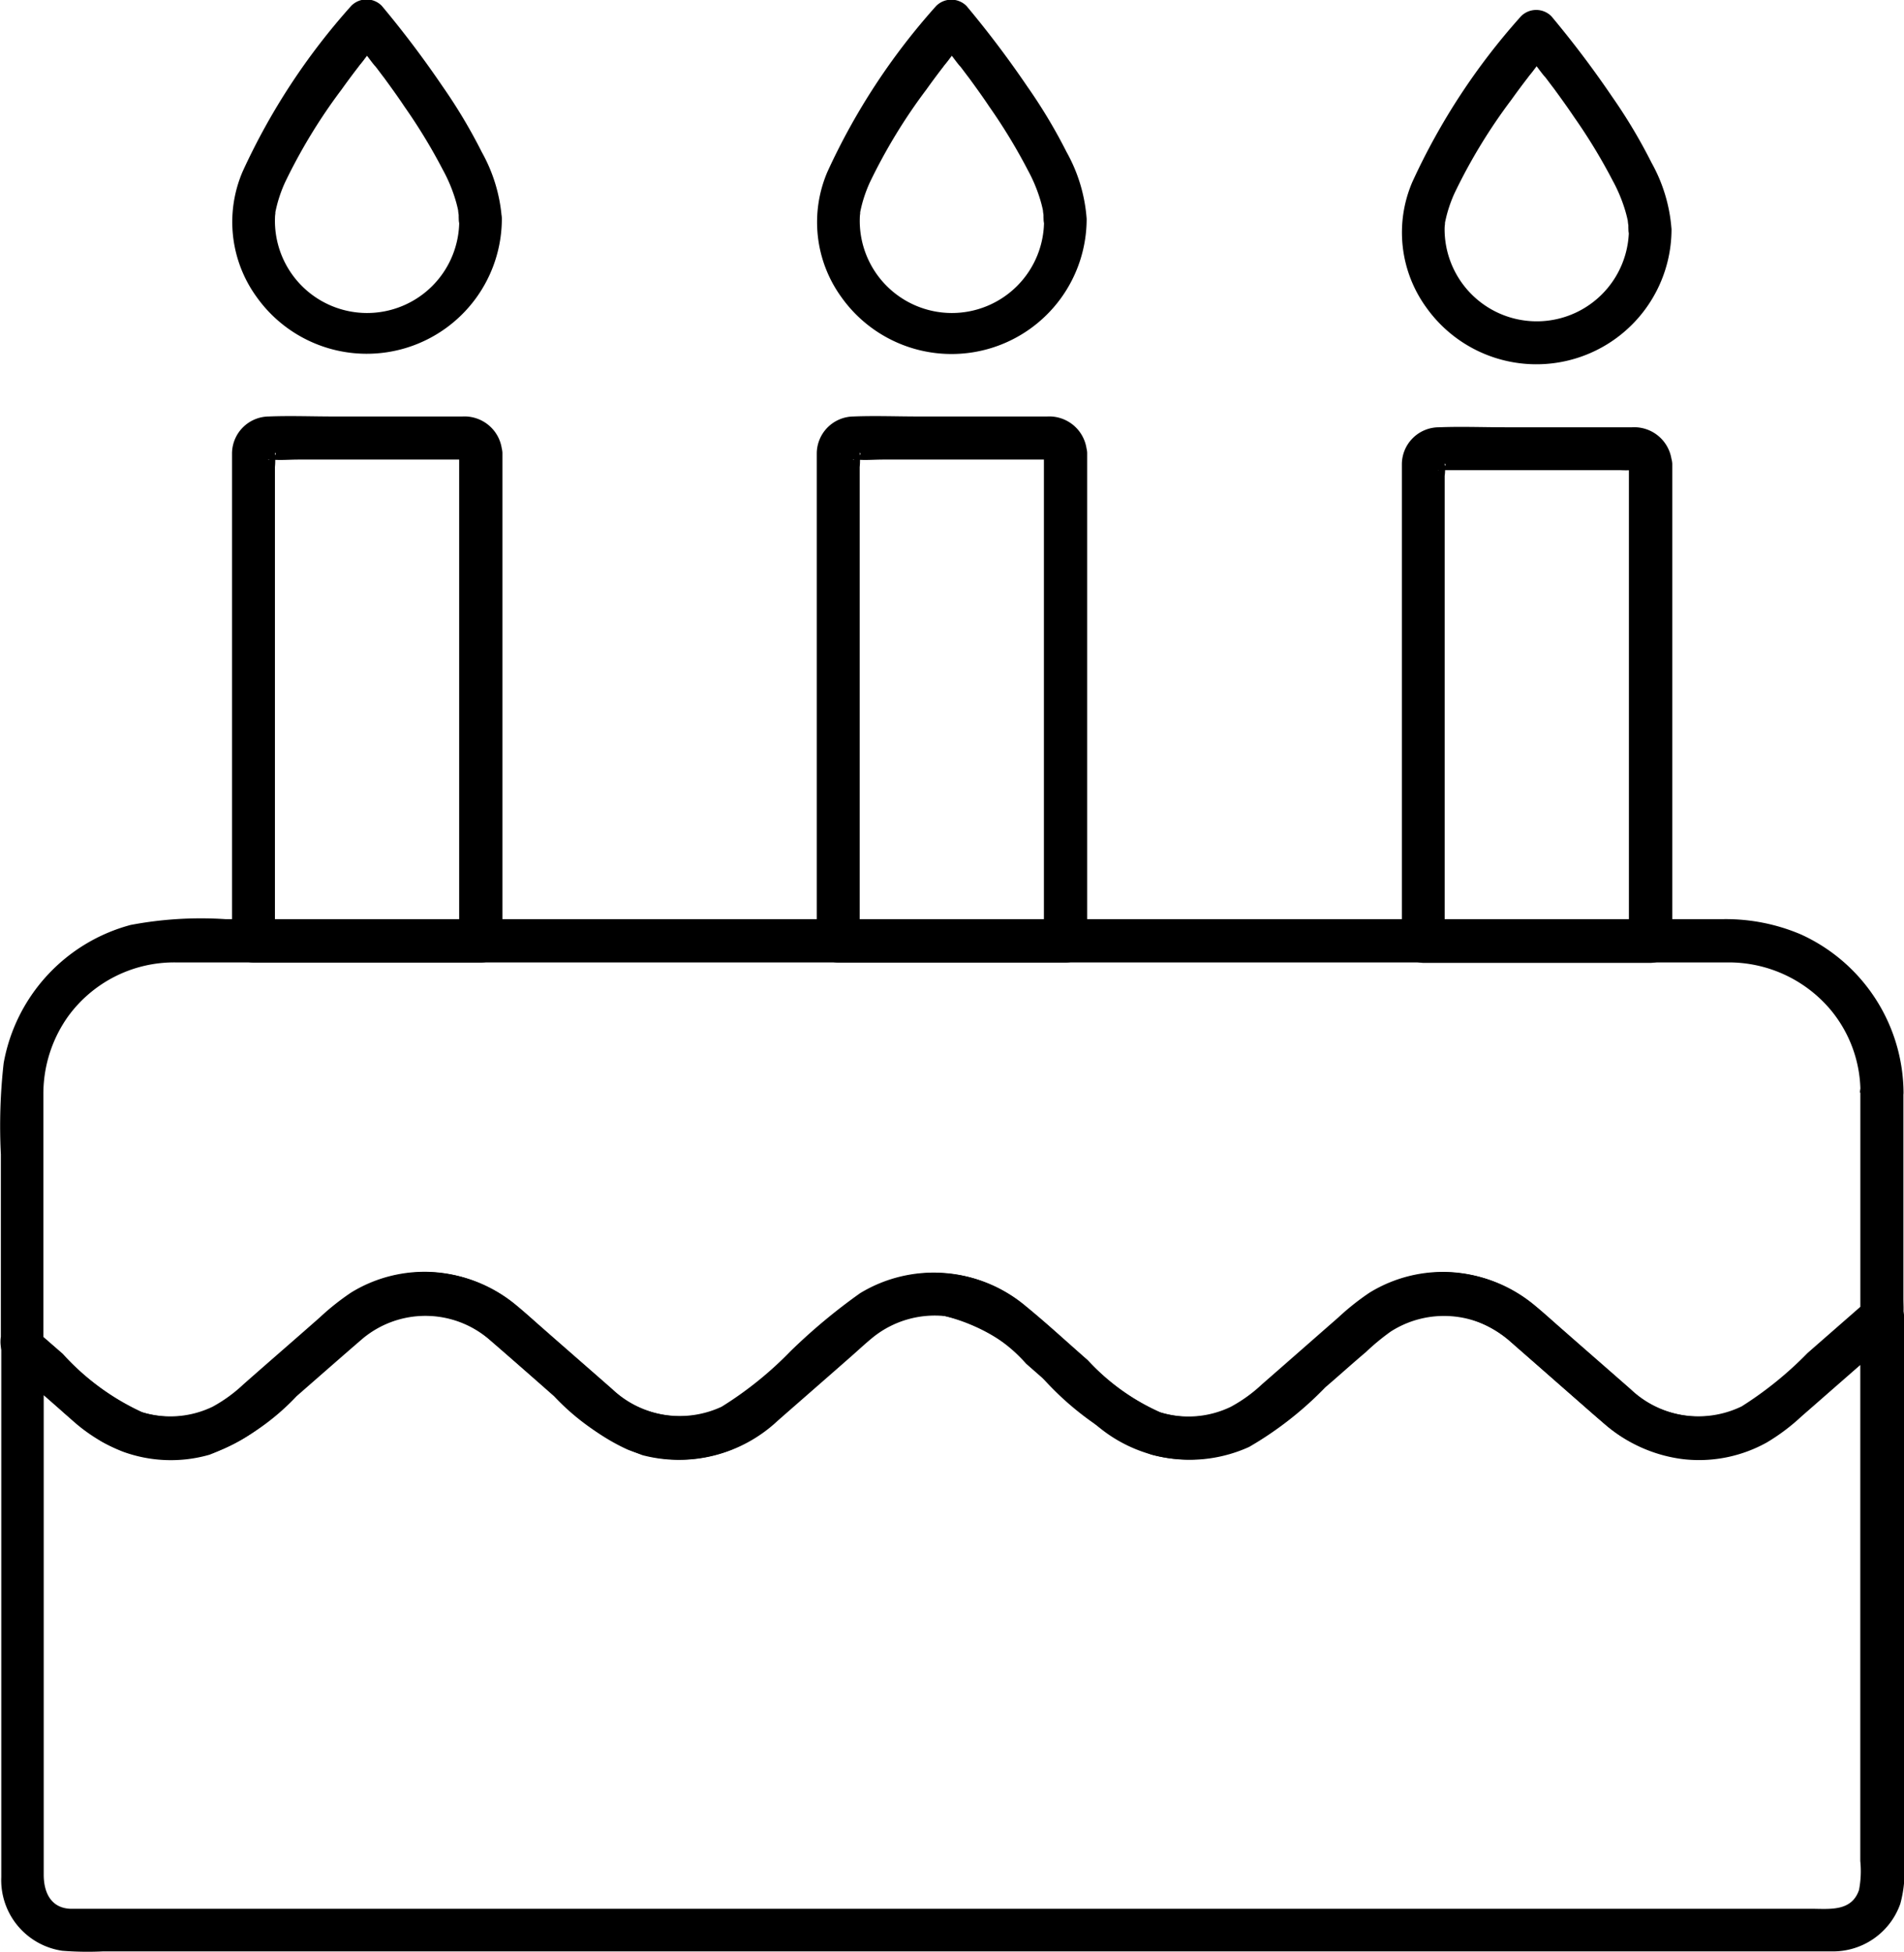
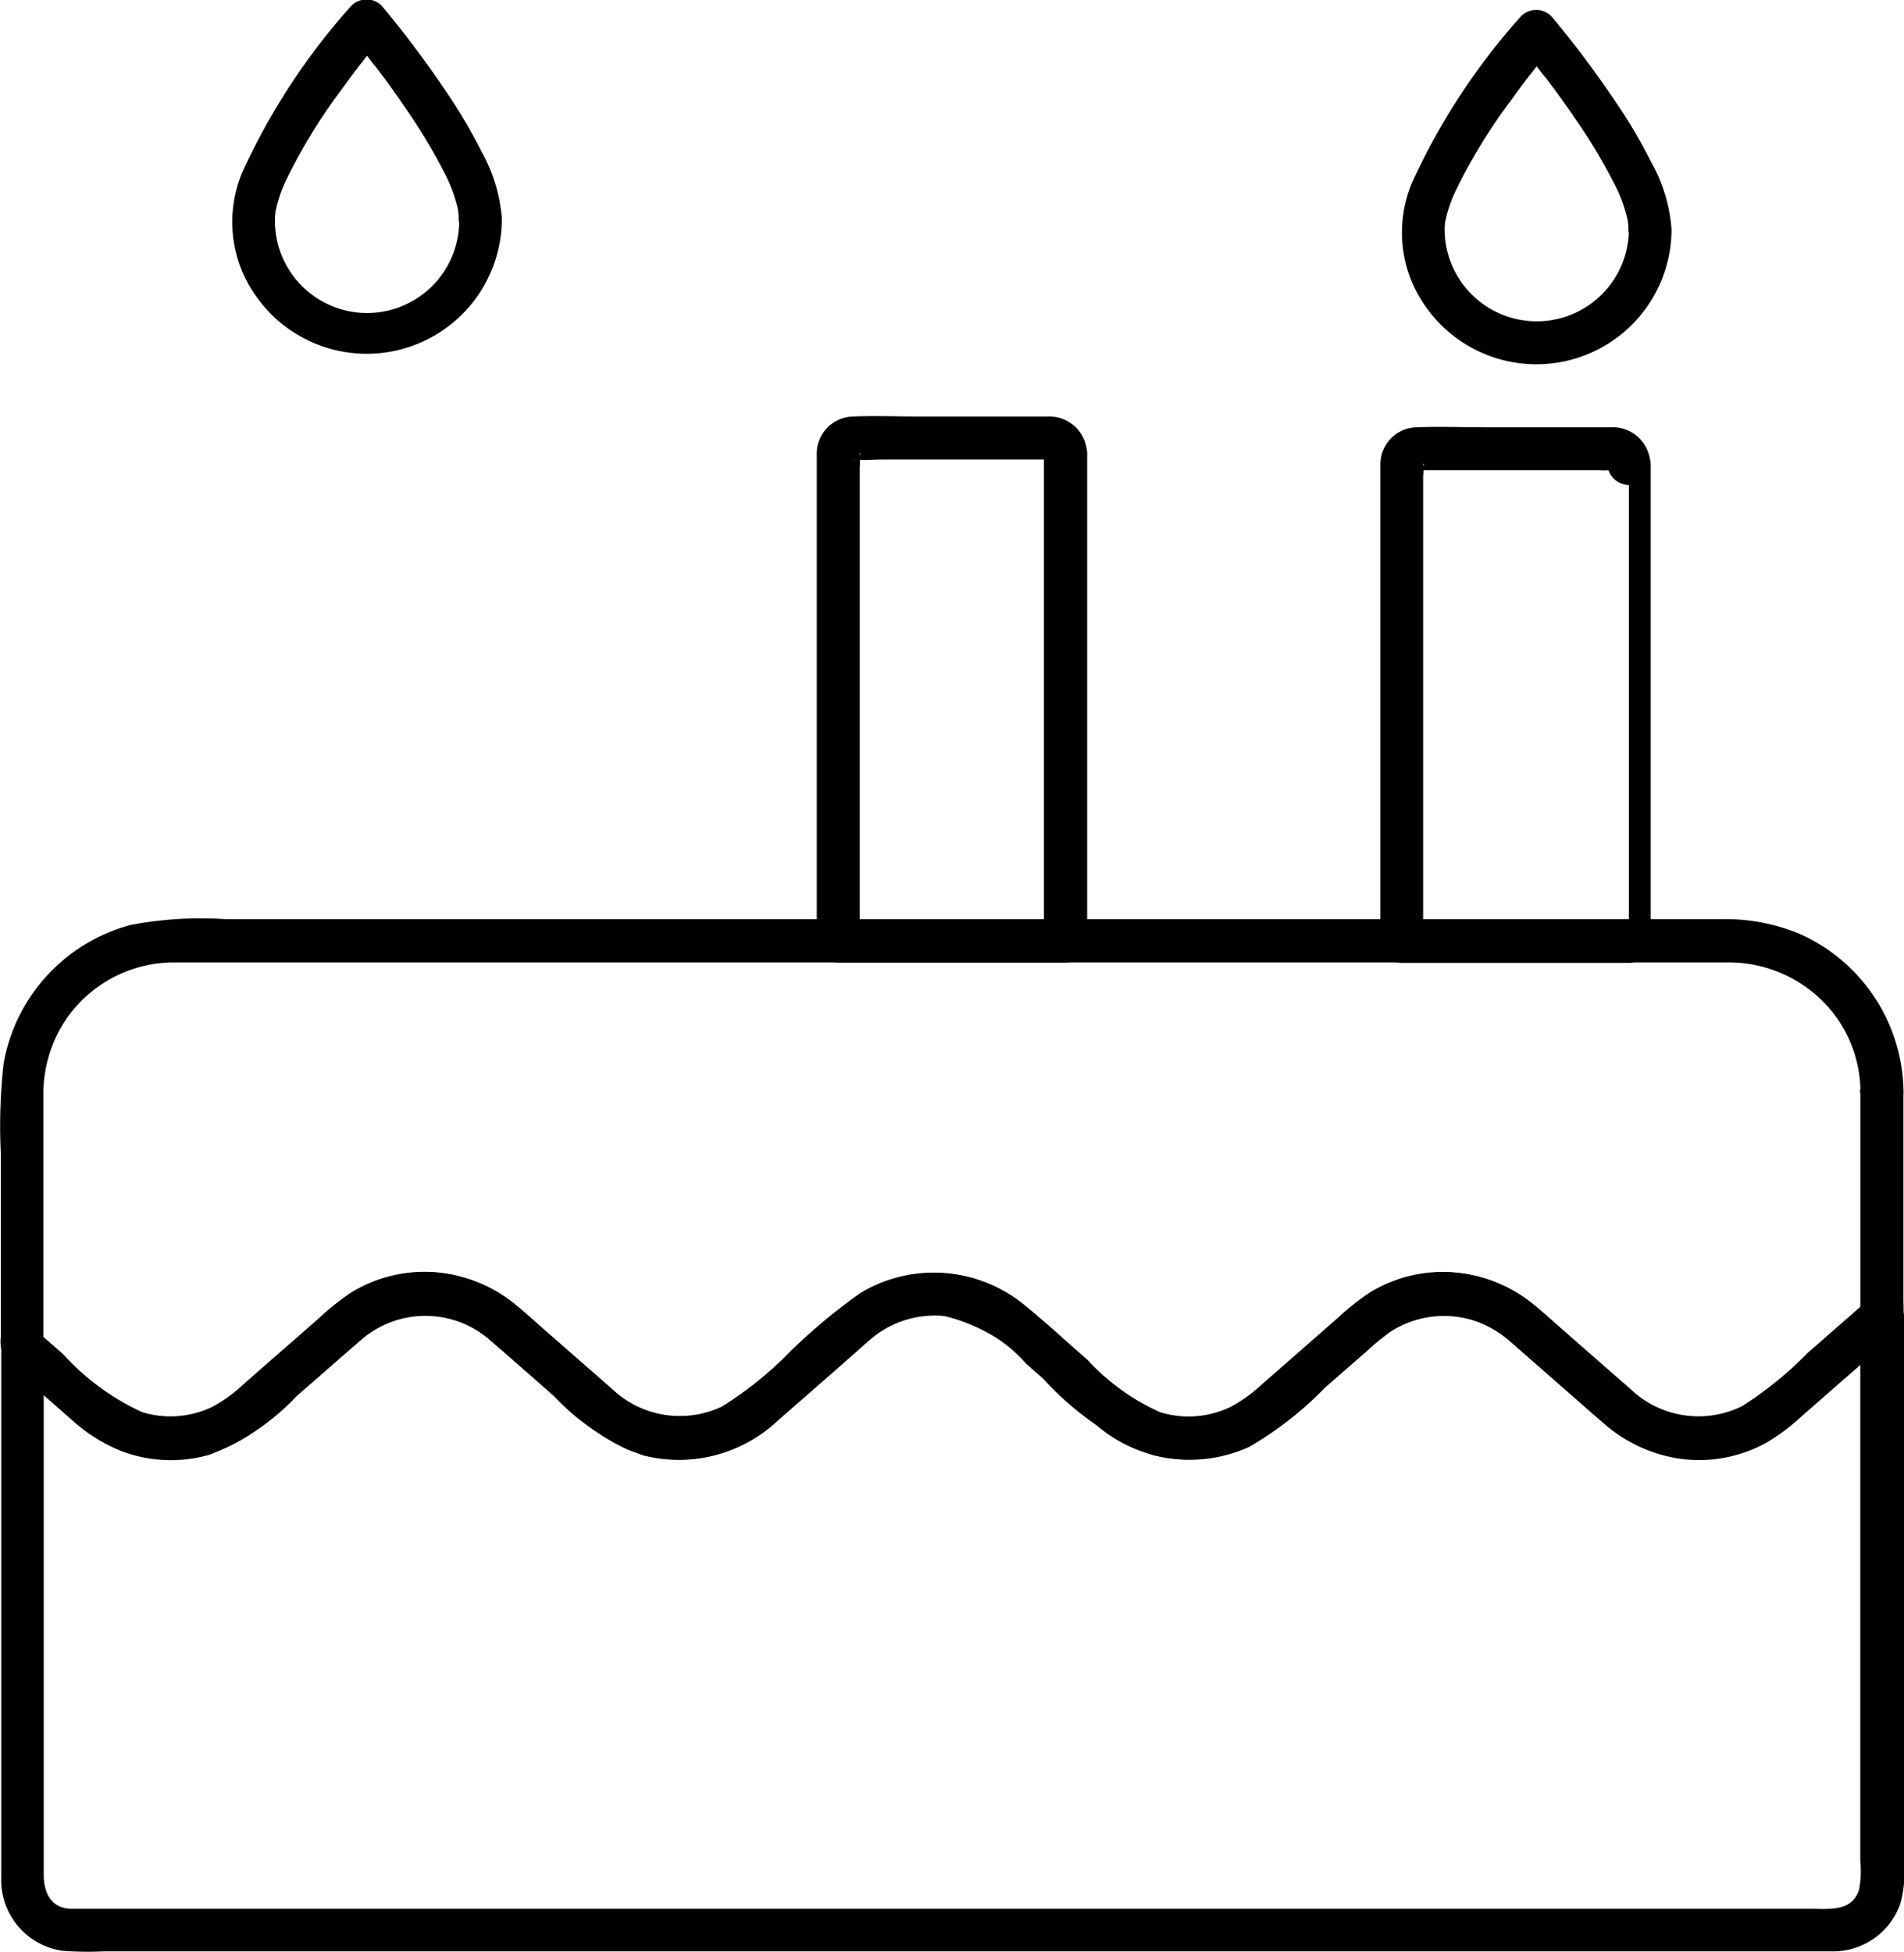
<svg xmlns="http://www.w3.org/2000/svg" width="32.792" height="33.617" viewBox="0 0 32.792 33.617">
  <g id="birthady-icon" transform="translate(-1372.701 -1052.556)">
    <path id="Tracé_150" data-name="Tracé 150" d="M140.2,268.58v3.856c.037-.089.074-.174.108-.263-.341.3-.678.593-1.02.893a6.239,6.239,0,0,1-1.131.916,1.712,1.712,0,0,1-1.928-.3c-.426-.374-.853-.745-1.279-1.12-.122-.108-.241-.215-.367-.319a2.471,2.471,0,0,0-1.409-.571,2.414,2.414,0,0,0-1.427.352,4.306,4.306,0,0,0-.541.43c-.437.382-.871.764-1.309,1.146a2.554,2.554,0,0,1-.538.389,1.675,1.675,0,0,1-1.227.093,3.8,3.8,0,0,1-1.253-.9c-.356-.311-.7-.63-1.068-.931a2.441,2.441,0,0,0-2.836-.219,10,10,0,0,0-1.2,1,6.244,6.244,0,0,1-1.186.956,1.711,1.711,0,0,1-1.9-.308c-.426-.374-.853-.745-1.279-1.12-.122-.108-.241-.215-.367-.319a2.471,2.471,0,0,0-1.409-.571,2.414,2.414,0,0,0-1.427.352,4.308,4.308,0,0,0-.541.43c-.437.386-.879.767-1.316,1.153a2.546,2.546,0,0,1-.526.382,1.676,1.676,0,0,1-1.227.093,4.229,4.229,0,0,1-1.372-1.008l-.426-.371c.037.089.074.174.108.263v-4.378a2.3,2.3,0,0,1,.423-1.316,2.26,2.26,0,0,1,1.854-.934h26.73a2.293,2.293,0,0,1,1.776.819,2.224,2.224,0,0,1,.512,1.42.371.371,0,0,0,.742,0,3.015,3.015,0,0,0-1.768-2.721,3.3,3.3,0,0,0-1.335-.263h-25.8a6.484,6.484,0,0,0-1.631.1,3.012,3.012,0,0,0-2.187,2.38,9.678,9.678,0,0,0-.048,1.572v3.14a.572.572,0,0,0,.159.489c.256.234.523.46.786.686a4.88,4.88,0,0,0,.8.634,2.452,2.452,0,0,0,1.82.219,2.752,2.752,0,0,0,1.075-.623l1.513-1.323a1.7,1.7,0,0,1,2.261-.041q.74.645,1.479,1.294a3.259,3.259,0,0,0,.9.608,2.411,2.411,0,0,0,1.791,0,3.181,3.181,0,0,0,.9-.608c.278-.245.556-.486.834-.73.215-.189.43-.374.645-.564a1.717,1.717,0,0,1,1.238-.412,3.218,3.218,0,0,1,1.757,1.1,5.108,5.108,0,0,0,1.854,1.3,2.45,2.45,0,0,0,1.82-.219,4.254,4.254,0,0,0,.723-.564c.467-.408.927-.823,1.4-1.223a1.682,1.682,0,0,1,1.431-.363,1.989,1.989,0,0,1,.879.482c.5.437,1,.879,1.505,1.316a2.454,2.454,0,0,0,3.062.2c.519-.382.982-.845,1.468-1.268.182-.159.382-.308.552-.482.148-.152.115-.374.115-.571v-3.555a.375.375,0,0,0-.749.011Z" transform="translate(1264.541 802.795)" />
    <path id="Tracé_151" data-name="Tracé 151" d="M140.413,356.082v9.376a1.71,1.71,0,0,1-.022.5c-.13.378-.508.323-.83.323H109.746c-.056,0-.111,0-.163,0-.337-.015-.456-.289-.456-.586v-9.076c-.211.089-.423.174-.634.263.371.323.738.645,1.109.971a2.854,2.854,0,0,0,.89.556,2.41,2.41,0,0,0,1.49.052,4.056,4.056,0,0,0,1.5-1.008c.378-.33.753-.66,1.131-.986a1.688,1.688,0,0,1,2.176,0c.378.326.753.656,1.127.986a4.02,4.02,0,0,0,1.524,1.016,2.486,2.486,0,0,0,2.328-.593c.426-.374.853-.745,1.279-1.12.126-.111.248-.226.378-.33a1.7,1.7,0,0,1,1.227-.352,2.579,2.579,0,0,1,1.394.819q.589.517,1.183,1.034a2.469,2.469,0,0,0,2.658.4A6.018,6.018,0,0,0,131.2,357.3c.234-.2.463-.408.7-.608a3.909,3.909,0,0,1,.426-.352,1.7,1.7,0,0,1,2.05.163c.419.363.834.73,1.249,1.094.13.115.26.23.393.341a2.517,2.517,0,0,0,1.349.6,2.4,2.4,0,0,0,1.438-.289,3.511,3.511,0,0,0,.6-.452l1.331-1.164c.108-.1.219-.189.326-.285a.37.37,0,0,0-.523-.523c-.341.3-.678.593-1.02.893a6.24,6.24,0,0,1-1.131.916,1.712,1.712,0,0,1-1.928-.3c-.426-.374-.853-.745-1.279-1.12-.122-.108-.241-.215-.367-.319a2.471,2.471,0,0,0-1.409-.571,2.414,2.414,0,0,0-1.427.352,4.3,4.3,0,0,0-.541.43c-.437.382-.871.764-1.309,1.146a2.554,2.554,0,0,1-.538.389,1.676,1.676,0,0,1-1.227.093,3.8,3.8,0,0,1-1.253-.9c-.356-.311-.7-.63-1.068-.931a2.441,2.441,0,0,0-2.836-.219,9.993,9.993,0,0,0-1.2,1,6.244,6.244,0,0,1-1.186.956,1.711,1.711,0,0,1-1.9-.308c-.426-.374-.853-.745-1.279-1.12-.122-.108-.241-.215-.367-.319a2.471,2.471,0,0,0-1.409-.571,2.414,2.414,0,0,0-1.427.352,4.305,4.305,0,0,0-.541.43c-.437.386-.879.767-1.316,1.153a2.547,2.547,0,0,1-.526.382,1.676,1.676,0,0,1-1.227.093,4.229,4.229,0,0,1-1.372-1.008l-.426-.371a.377.377,0,0,0-.634.263v9.12a1.23,1.23,0,0,0,1.049,1.268,5.525,5.525,0,0,0,.7.011h28.947c.282,0,.56,0,.842,0a1.228,1.228,0,0,0,1.168-.819,2.074,2.074,0,0,0,.067-.708v-9.406a.375.375,0,0,0-.749,0Z" transform="translate(1264.327 719.149)" />
    <path id="Tracé_152" data-name="Tracé 152" d="M468.361,38.546a1.587,1.587,0,1,1-3.174-.026.614.614,0,0,1,.007-.082c-.007.1,0,0,0-.019.011-.052.022-.1.037-.156a2.39,2.39,0,0,1,.126-.348,9.5,9.5,0,0,1,.979-1.609q.139-.195.289-.389a.633.633,0,0,1,.041-.052l.041-.052h0c.033-.044.067-.089.1-.13.074-.093.148-.185.226-.278h-.523c.1.119.2.241.293.363.007.011.085.111.033.044.026.033.052.07.082.1.052.067.1.133.152.2.119.163.237.326.349.493a9.655,9.655,0,0,1,.664,1.094,2.646,2.646,0,0,1,.2.467,2.169,2.169,0,0,1,.059.222c0,.022.019.152.011.048a.965.965,0,0,0,0,.1.371.371,0,0,0,.742,0,2.758,2.758,0,0,0-.345-1.149,9.2,9.2,0,0,0-.675-1.131,17.277,17.277,0,0,0-1.049-1.39.369.369,0,0,0-.523,0,11.341,11.341,0,0,0-1.872,2.855,2.2,2.2,0,0,0,.241,2.161,2.327,2.327,0,0,0,4.223-1.349.371.371,0,0,0-.741,0Z" transform="translate(932.394 1017.97)" />
-     <path id="Tracé_153" data-name="Tracé 153" d="M468.183,141.186v8.223l.371-.371h-3.915l.371.371V141.4a.7.7,0,0,0,0-.2s0-.011,0-.015c.056.044-.111.133-.115.115a.649.649,0,0,0,.085,0h3.047a2,2,0,0,0,.211,0c.137-.007-.044.015-.056-.115a.379.379,0,0,0,.371.371.374.374,0,0,0,.371-.371.65.65,0,0,0-.686-.623c-.163,0-.323,0-.486,0h-1.7c-.378,0-.76-.015-1.138,0a.639.639,0,0,0-.641.63c0,.056,0,.115,0,.171v8.052a.377.377,0,0,0,.371.371h3.915a.377.377,0,0,0,.371-.371v-8.223a.373.373,0,0,0-.745-.007Z" transform="translate(932.572 919.353)" />
-     <path id="Tracé_154" data-name="Tracé 154" d="M319.781,35.917a1.587,1.587,0,1,1-3.173-.026.608.608,0,0,1,.007-.082c-.007.1,0,0,0-.019.011-.052.022-.1.037-.156a2.4,2.4,0,0,1,.126-.348,9.509,9.509,0,0,1,.979-1.609q.139-.195.289-.389a.634.634,0,0,1,.041-.052l.041-.052h0c.033-.044.067-.089.1-.13.074-.093.148-.185.226-.278h-.523c.1.119.2.241.293.363.007.011.085.111.033.044.026.033.052.07.082.1.052.067.1.133.152.2.119.163.237.326.348.493a9.646,9.646,0,0,1,.664,1.094,2.644,2.644,0,0,1,.2.467,2.185,2.185,0,0,1,.059.222c0,.022.019.152.011.048a.973.973,0,0,0,0,.1.371.371,0,0,0,.742,0,2.757,2.757,0,0,0-.345-1.149,9.148,9.148,0,0,0-.675-1.127,17.277,17.277,0,0,0-1.049-1.39.369.369,0,0,0-.523,0,11.342,11.342,0,0,0-1.872,2.855,2.2,2.2,0,0,0,.241,2.161,2.327,2.327,0,0,0,4.223-1.349A.371.371,0,0,0,319.781,35.917Z" transform="translate(1070.901 1020.418)" />
+     <path id="Tracé_153" data-name="Tracé 153" d="M468.183,141.186v8.223h-3.915l.371.371V141.4a.7.7,0,0,0,0-.2s0-.011,0-.015c.056.044-.111.133-.115.115a.649.649,0,0,0,.085,0h3.047a2,2,0,0,0,.211,0c.137-.007-.044.015-.056-.115a.379.379,0,0,0,.371.371.374.374,0,0,0,.371-.371.65.65,0,0,0-.686-.623c-.163,0-.323,0-.486,0h-1.7c-.378,0-.76-.015-1.138,0a.639.639,0,0,0-.641.63c0,.056,0,.115,0,.171v8.052a.377.377,0,0,0,.371.371h3.915a.377.377,0,0,0,.371-.371v-8.223a.373.373,0,0,0-.745-.007Z" transform="translate(932.572 919.353)" />
    <path id="Tracé_155" data-name="Tracé 155" d="M319.6,138.5v8.408l.371-.371h-3.915l.371.371v-8.16a1.115,1.115,0,0,0,0-.222s0-.026,0-.026c.052.03-.1.152-.115.119h.007c.007.007.037,0,.048,0,.148.015.311,0,.463,0h2.591c.074,0,.148,0,.222,0,.152-.011-.03.019-.044-.119a.379.379,0,0,0,.371.371.374.374,0,0,0,.371-.371.65.65,0,0,0-.686-.623c-.171,0-.341,0-.512,0h-1.709c-.371,0-.745-.015-1.116,0a.64.64,0,0,0-.63.634c0,.067,0,.133,0,.2v8.2a.377.377,0,0,0,.371.371h3.915a.377.377,0,0,0,.371-.371V138.5A.373.373,0,0,0,319.6,138.5Z" transform="translate(1071.08 921.852)" />
    <path id="Tracé_156" data-name="Tracé 156" d="M171.191,35.866a1.587,1.587,0,1,1-3.173-.026.609.609,0,0,1,.007-.082c-.007.1,0,0,0-.019.011-.052.022-.1.037-.156a2.4,2.4,0,0,1,.126-.348,9.509,9.509,0,0,1,.979-1.609q.139-.195.289-.389a.633.633,0,0,1,.041-.052l.041-.052h0c.033-.044.067-.089.1-.13.074-.093.148-.185.226-.278h-.523c.1.119.2.241.293.363.007.011.085.111.033.044.026.033.052.07.082.1.052.067.1.133.152.2.119.163.237.326.348.493a9.646,9.646,0,0,1,.664,1.094,2.646,2.646,0,0,1,.2.467,2.186,2.186,0,0,1,.059.222c0,.022.019.152.011.048a.965.965,0,0,0,0,.1.371.371,0,0,0,.742,0,2.758,2.758,0,0,0-.345-1.149,9.2,9.2,0,0,0-.675-1.131,17.284,17.284,0,0,0-1.049-1.39.369.369,0,0,0-.523,0,11.342,11.342,0,0,0-1.872,2.855,2.2,2.2,0,0,0,.241,2.161,2.327,2.327,0,0,0,4.223-1.349.371.371,0,0,0-.742,0Z" transform="translate(1209.419 1020.469)" />
-     <path id="Tracé_157" data-name="Tracé 157" d="M171.013,138.5v8.408l.371-.371h-3.915l.371.371v-8.16a1.115,1.115,0,0,0,0-.222s0-.026,0-.026c.052.03-.1.152-.115.119h.007c.007.007.037,0,.048,0,.148.015.311,0,.463,0h2.591c.074,0,.148,0,.222,0,.152-.011-.033.019-.044-.119a.379.379,0,0,0,.371.371.374.374,0,0,0,.371-.371.65.65,0,0,0-.686-.623c-.171,0-.341,0-.512,0h-1.709c-.371,0-.745-.015-1.116,0a.64.64,0,0,0-.63.634c0,.067,0,.133,0,.2v8.2a.377.377,0,0,0,.371.371h3.915a.377.377,0,0,0,.371-.371V138.5A.373.373,0,0,0,171.013,138.5Z" transform="translate(1209.596 921.852)" />
  </g>
</svg>